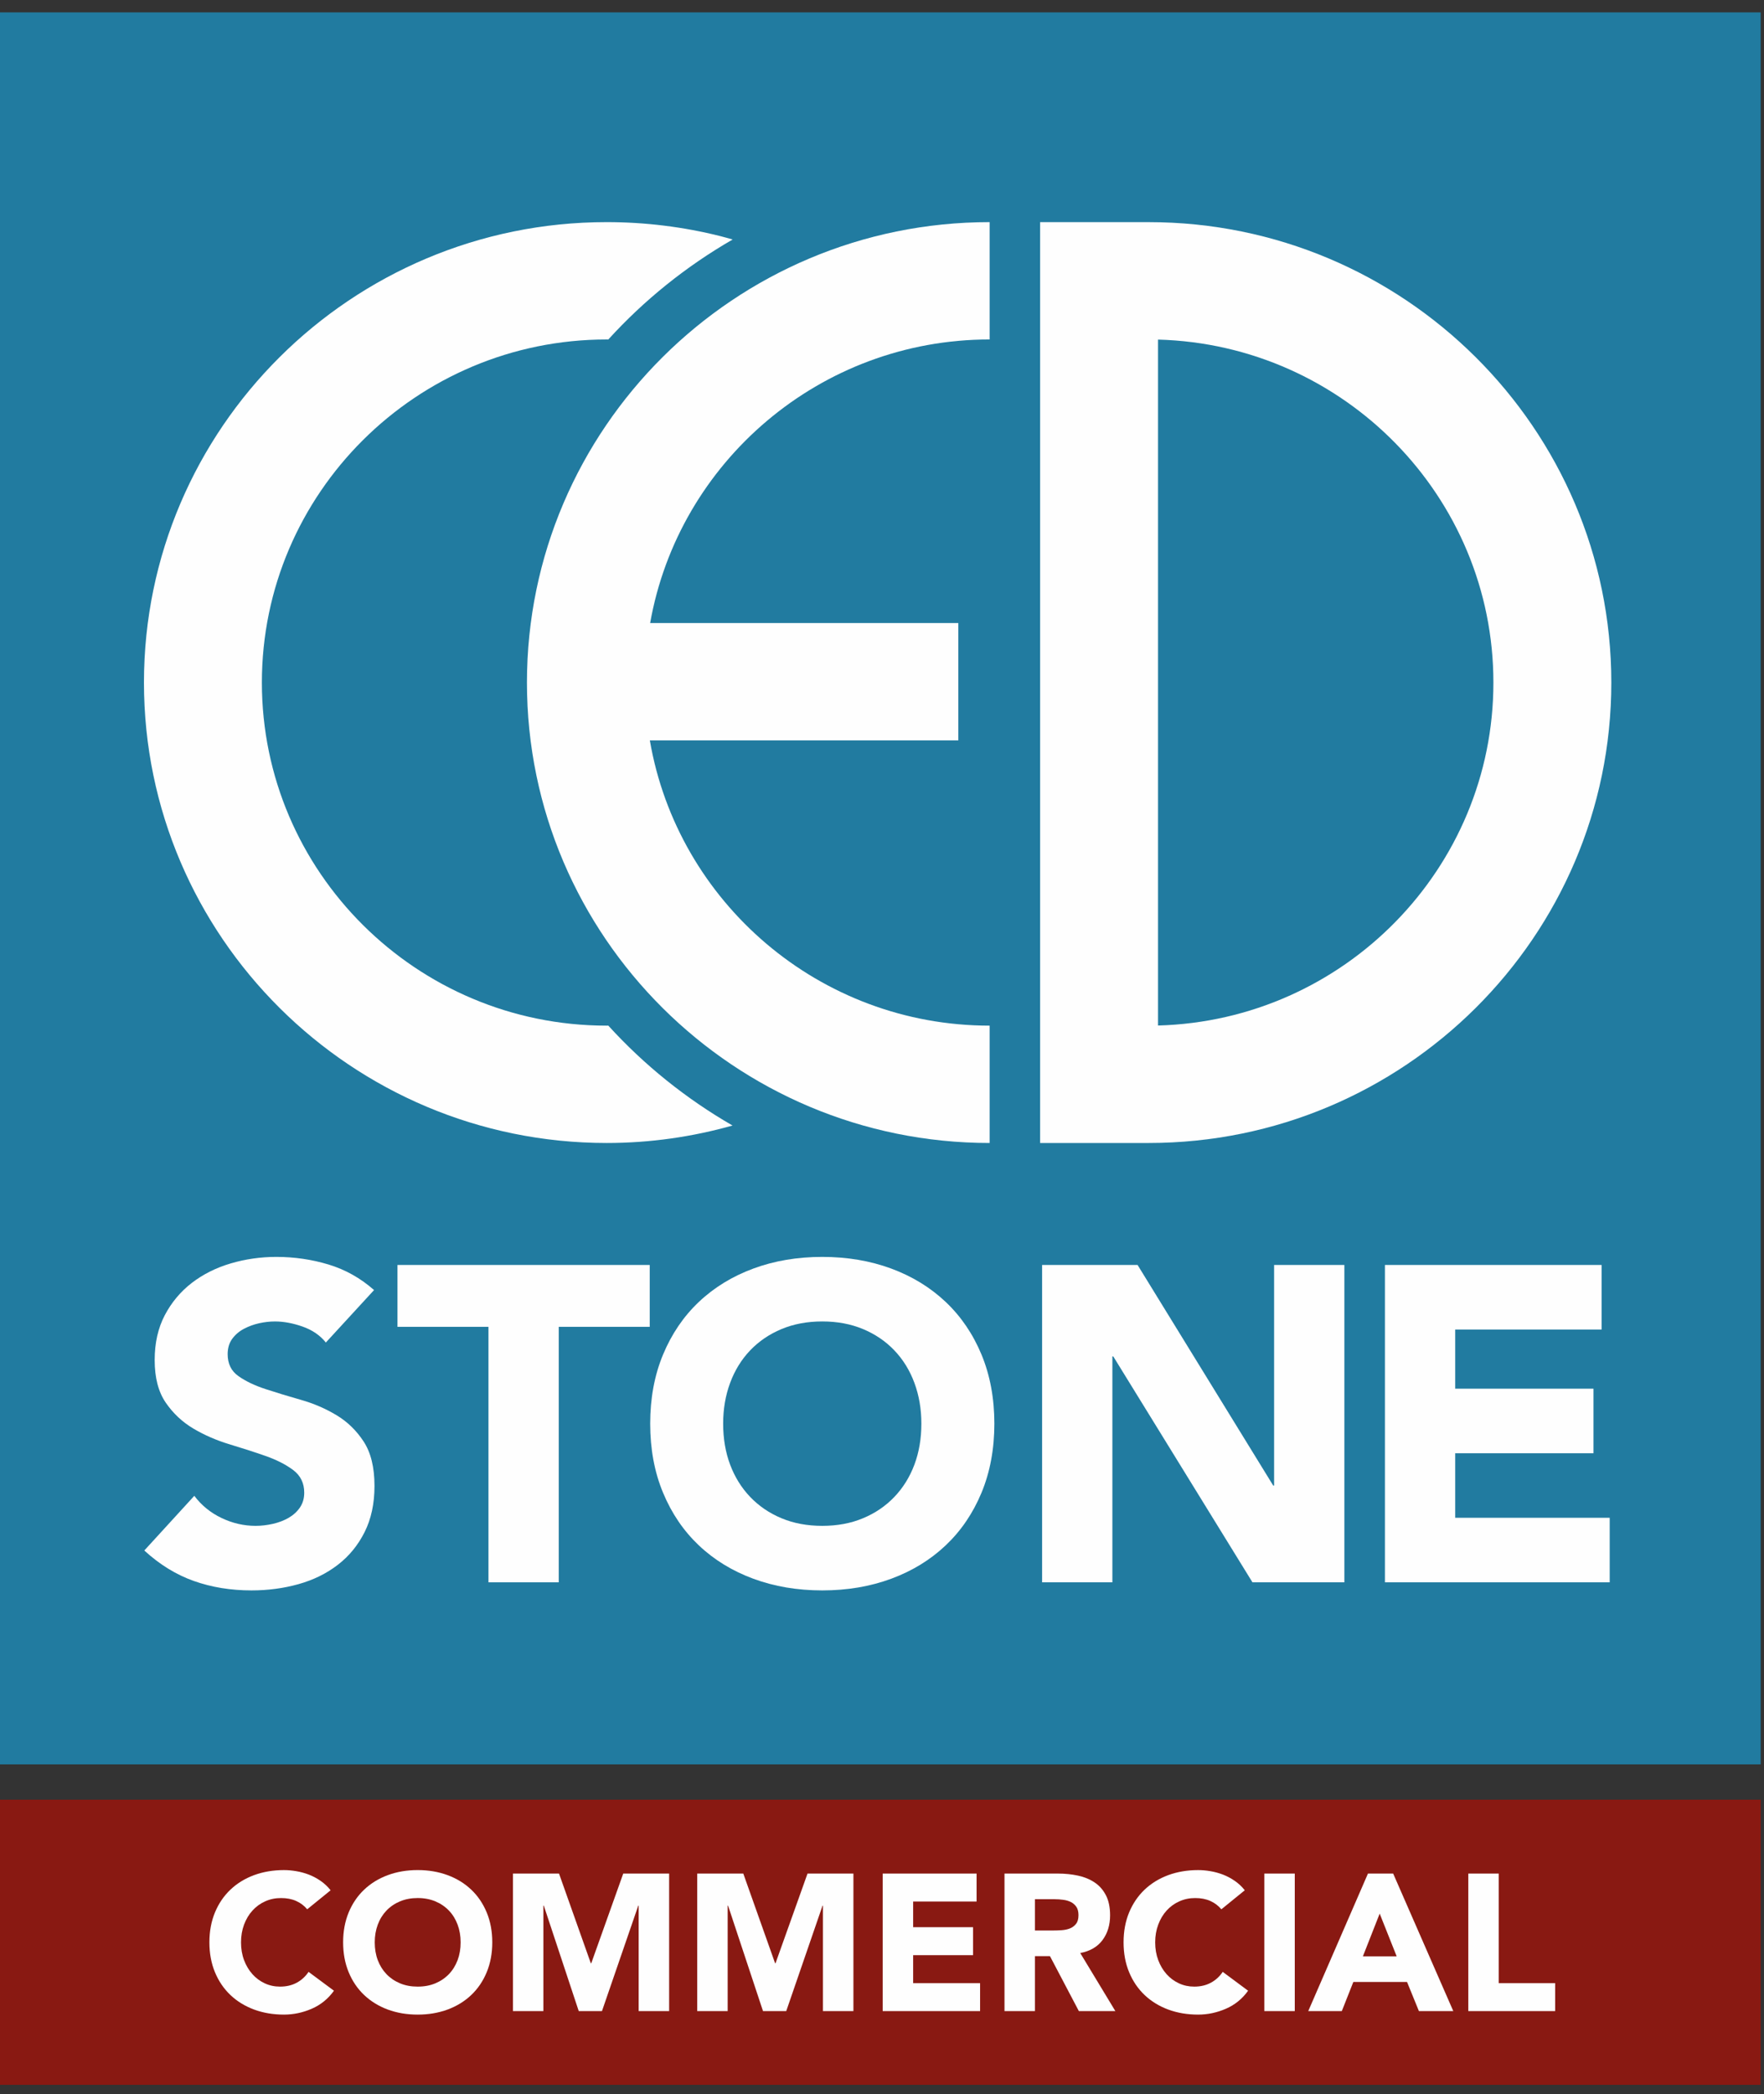
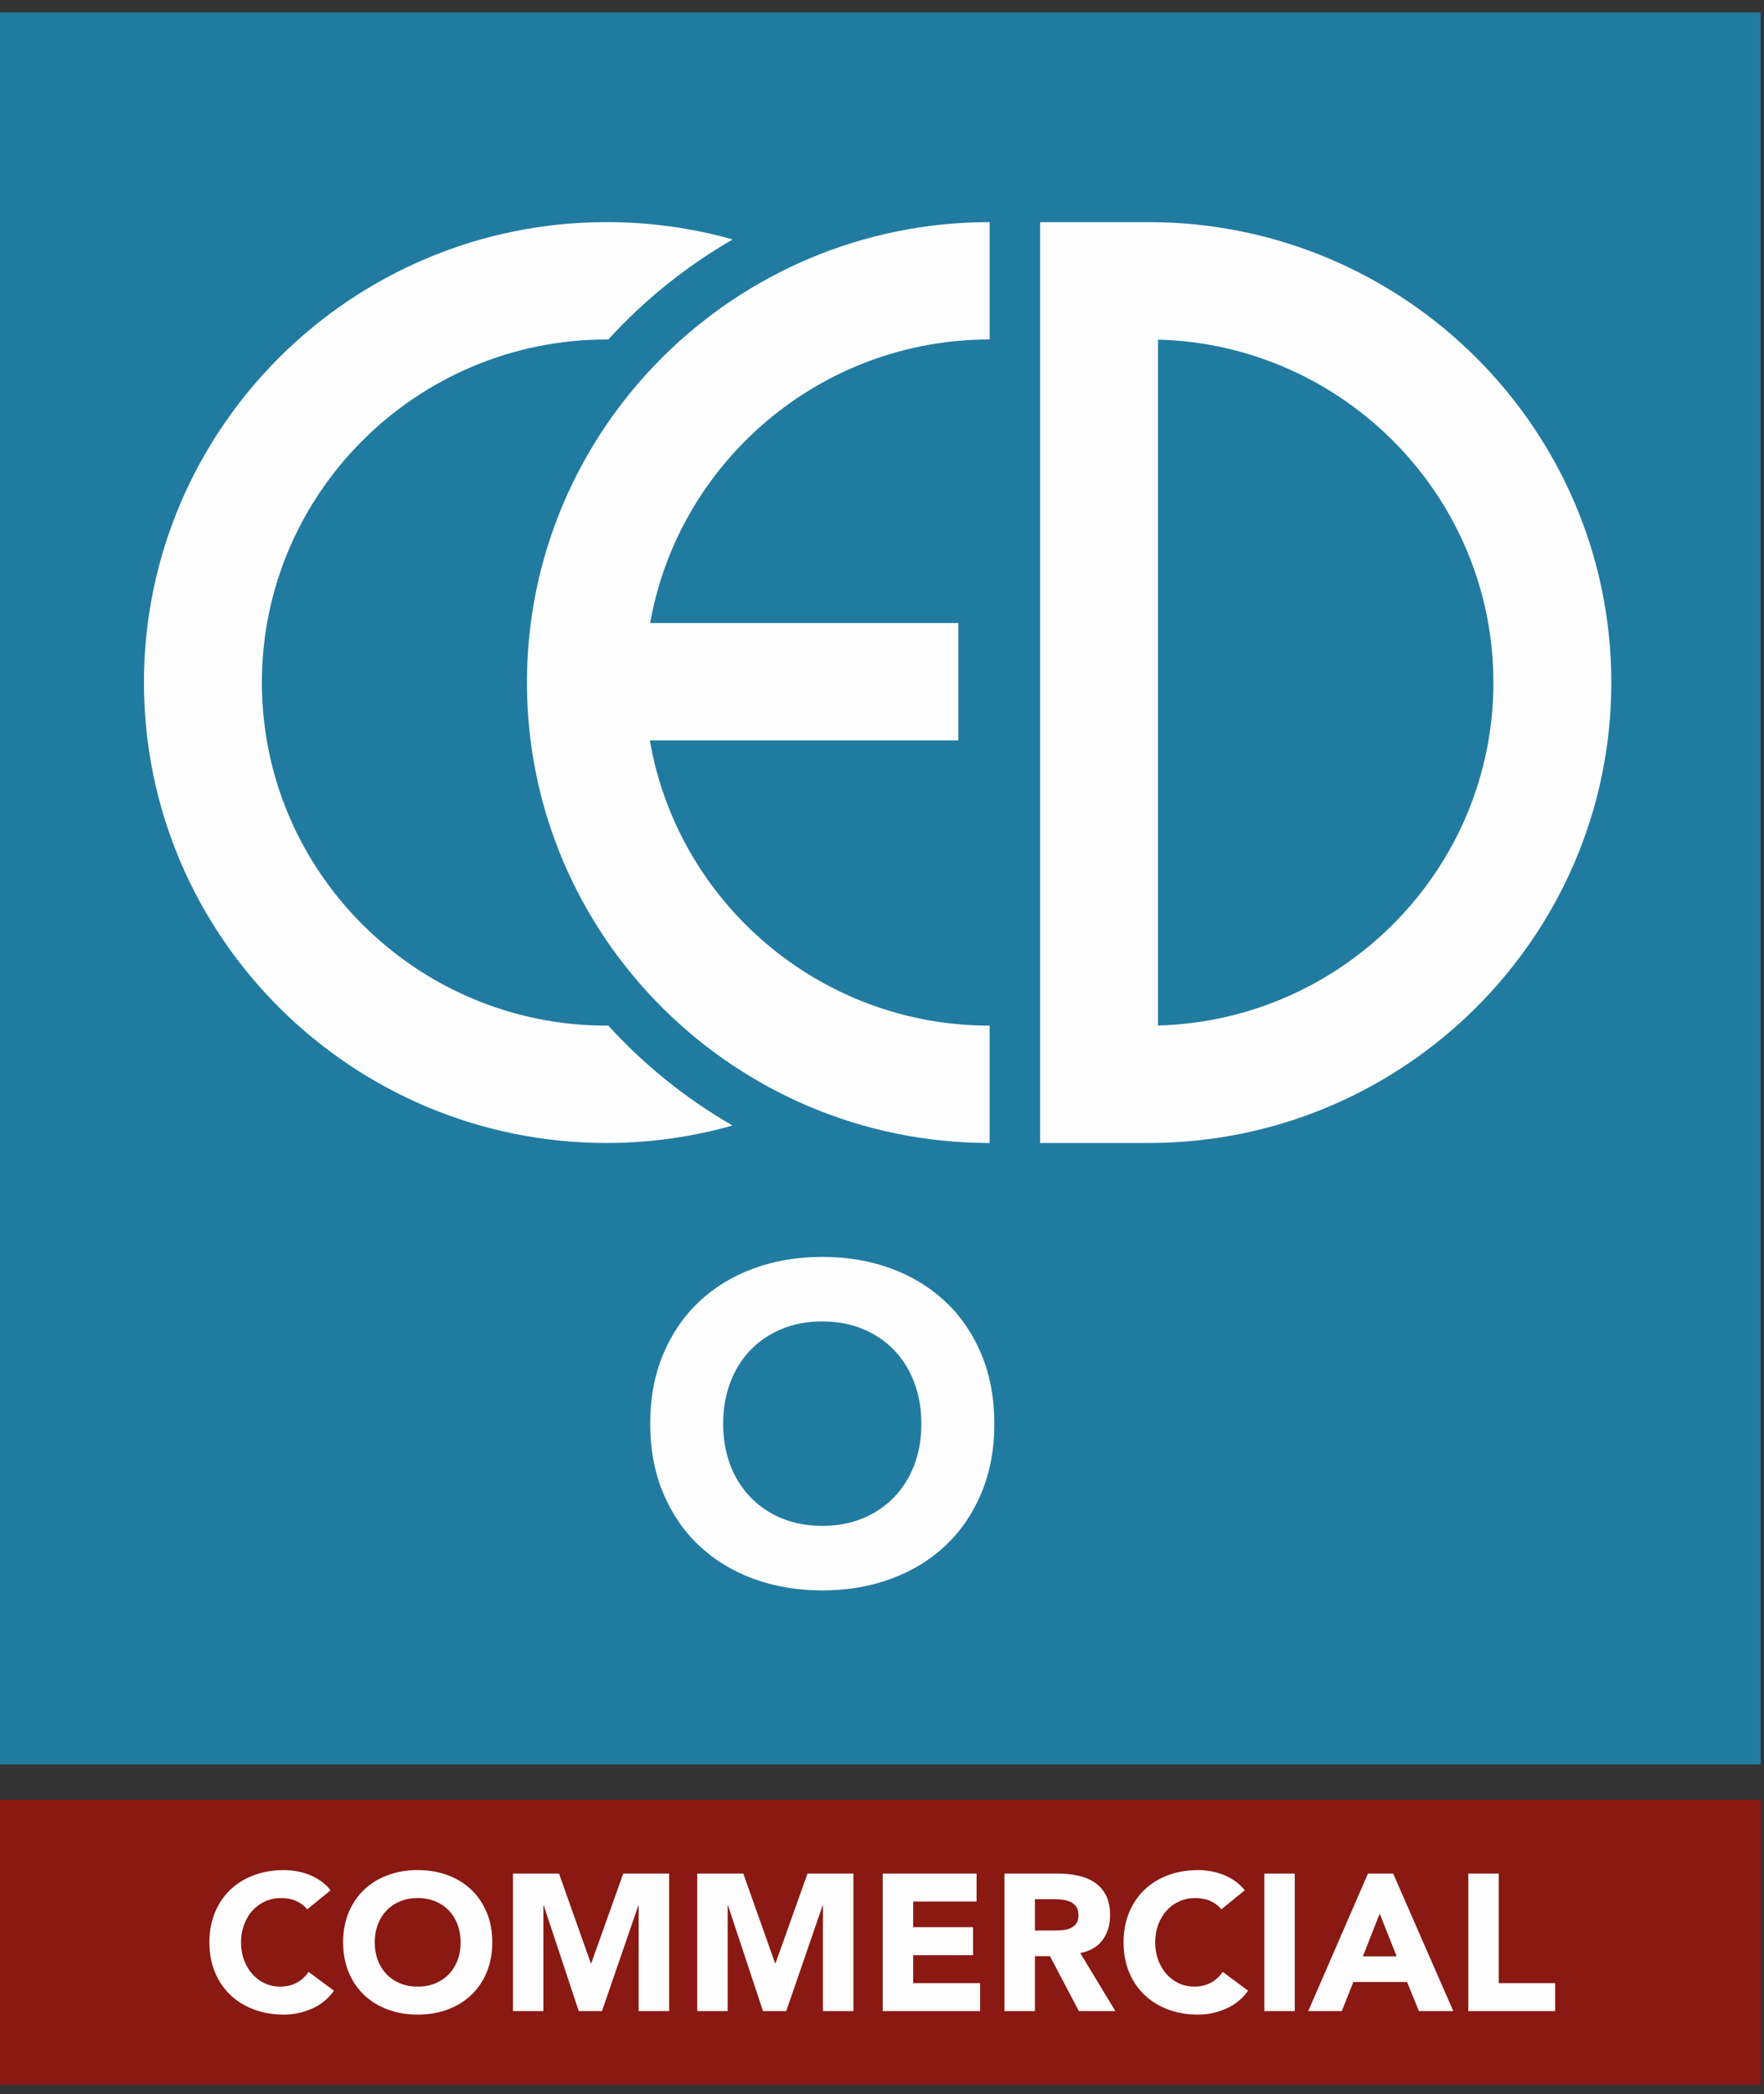
<svg xmlns="http://www.w3.org/2000/svg" xmlns:xlink="http://www.w3.org/1999/xlink" width="107px" height="127px" viewBox="0 0 107 127" version="1.1">
  <rect x="0" y="0" width="107" height="127" fill="#333333" stroke="none" />
  <title>CED_Group_Logo</title>
  <desc>Created with Sketch.</desc>
  <defs>
    <polygon id="path-1" points="0 126.249 106.798 126.249 106.798 0.568 0 0.568" />
  </defs>
  <g id="Page-1" stroke="none" stroke-width="1" fill="none" fill-rule="evenodd">
    <g id="11.-Commercial_Homepage" transform="translate(-522, -67)">
      <g id="CED_Commercial-Logo" transform="translate(522, 67)">
        <g id="Page-1">
          <polygon id="Fill-1" fill="#217BA0" points="0 106.998 106.798 106.998 106.798 0.751 0 0.751" />
          <polygon id="Fill-2" fill="#891912" points="0 126.432 106.798 126.432 106.798 109.14 0 109.14" />
          <g id="Group-37" transform="translate(0, 0.183)">
            <path d="M70.244,20.411 L70.244,62.008 C81.513,61.704 90.586,52.492 90.586,41.21 C90.586,29.928 81.513,20.714 70.244,20.411 Z M97.739,41.21 C97.739,56.606 85.148,69.132 69.672,69.132 L63.091,69.132 L63.091,13.288 L69.672,13.288 C85.148,13.288 97.739,25.813 97.739,41.21 Z" id="Fill-3" fill="#FEFEFE" />
            <path d="M36.799,69.132 C39.446,69.132 42.004,68.758 44.433,68.073 C41.614,66.448 39.071,64.402 36.897,62.013 C36.865,62.013 36.832,62.016 36.799,62.016 C25.267,62.016 15.885,52.683 15.885,41.209 C15.885,29.737 25.267,20.404 36.799,20.404 C36.832,20.404 36.865,20.406 36.897,20.406 C39.072,18.016 41.618,15.968 44.441,14.341 C44.197,14.273 43.956,14.203 43.712,14.141 C41.463,13.574 39.138,13.287 36.799,13.287 C21.323,13.287 8.732,25.813 8.732,41.209 C8.732,56.606 21.323,69.132 36.799,69.132" id="Fill-5" fill="#FEFEFE" />
            <path d="M60.029,20.403 L60.029,13.287 C44.553,13.287 31.963,25.812 31.963,41.21 C31.963,56.606 44.553,69.132 60.029,69.132 L60.029,62.016 C49.7,62.016 41.101,54.525 39.418,44.718 L58.129,44.718 L58.129,37.602 L39.436,37.602 C41.159,27.844 49.734,20.403 60.029,20.403" id="Fill-7" fill="#FEFEFE" />
-             <path d="M22.115,92.731 C22.515,91.933 22.716,91 22.716,89.931 C22.716,88.808 22.497,87.911 22.06,87.24 C21.623,86.57 21.072,86.035 20.407,85.636 C19.742,85.237 19.027,84.929 18.263,84.712 C17.498,84.494 16.782,84.277 16.117,84.059 C15.451,83.842 14.901,83.579 14.464,83.27 C14.027,82.964 13.809,82.519 13.809,81.939 C13.809,81.576 13.899,81.269 14.081,81.015 C14.264,80.762 14.501,80.557 14.792,80.403 C15.083,80.249 15.393,80.136 15.721,80.063 C16.049,79.991 16.367,79.955 16.676,79.955 C17.205,79.955 17.766,80.059 18.358,80.267 C18.949,80.476 19.418,80.798 19.765,81.232 L22.689,78.051 C21.869,77.327 20.949,76.811 19.929,76.502 C18.908,76.194 17.852,76.04 16.759,76.04 C15.812,76.04 14.891,76.172 13.999,76.434 C13.106,76.697 12.319,77.092 11.636,77.616 C10.953,78.143 10.406,78.795 9.996,79.574 C9.587,80.354 9.382,81.259 9.382,82.293 C9.382,83.362 9.605,84.222 10.051,84.875 C10.498,85.527 11.057,86.052 11.731,86.452 C12.405,86.85 13.134,87.167 13.917,87.403 C14.701,87.639 15.429,87.874 16.103,88.11 C16.777,88.346 17.337,88.631 17.784,88.966 C18.23,89.302 18.454,89.759 18.454,90.339 C18.454,90.683 18.367,90.982 18.194,91.236 C18.02,91.49 17.793,91.698 17.511,91.861 C17.229,92.025 16.909,92.147 16.554,92.228 C16.199,92.309 15.848,92.35 15.503,92.35 C14.792,92.35 14.104,92.192 13.439,91.874 C12.775,91.558 12.223,91.11 11.786,90.529 L8.753,93.845 C9.682,94.697 10.684,95.313 11.759,95.694 C12.833,96.075 13.999,96.265 15.256,96.265 C16.259,96.265 17.21,96.137 18.113,95.884 C19.013,95.631 19.806,95.241 20.488,94.715 C21.172,94.19 21.714,93.529 22.115,92.731" id="Fill-9" fill="#FEFEFE" />
-             <polygon id="Fill-11" fill="#FEFEFE" points="33.892 95.775 33.892 80.281 39.411 80.281 39.411 76.529 24.11 76.529 24.11 80.281 29.629 80.281 29.629 95.775" />
            <path d="M55.465,88.64 C55.183,89.392 54.777,90.044 54.248,90.597 C53.72,91.15 53.087,91.581 52.349,91.888 C51.612,92.197 50.788,92.35 49.877,92.35 C48.966,92.35 48.141,92.197 47.404,91.888 C46.666,91.581 46.033,91.15 45.504,90.597 C44.976,90.044 44.571,89.392 44.288,88.64 C44.006,87.888 43.865,87.059 43.865,86.152 C43.865,85.264 44.006,84.44 44.288,83.679 C44.571,82.918 44.976,82.261 45.504,81.708 C46.033,81.155 46.666,80.725 47.404,80.417 C48.141,80.109 48.966,79.954 49.877,79.954 C50.788,79.954 51.612,80.109 52.349,80.417 C53.087,80.725 53.72,81.155 54.248,81.708 C54.777,82.261 55.183,82.918 55.465,83.679 C55.747,84.44 55.888,85.264 55.888,86.152 C55.888,87.059 55.747,87.888 55.465,88.64 M57.364,78.772 C56.434,77.893 55.333,77.218 54.058,76.747 C52.782,76.276 51.389,76.04 49.877,76.04 C48.365,76.04 46.972,76.276 45.696,76.747 C44.421,77.218 43.318,77.893 42.389,78.772 C41.461,79.651 40.737,80.716 40.218,81.966 C39.698,83.217 39.439,84.613 39.439,86.152 C39.439,87.693 39.698,89.089 40.218,90.339 C40.737,91.589 41.461,92.654 42.389,93.533 C43.318,94.413 44.421,95.087 45.696,95.558 C46.972,96.029 48.365,96.265 49.877,96.265 C51.389,96.265 52.782,96.029 54.058,95.558 C55.333,95.087 56.434,94.413 57.364,93.533 C58.293,92.654 59.017,91.589 59.537,90.339 C60.055,89.089 60.315,87.693 60.315,86.152 C60.315,84.613 60.055,83.217 59.537,81.966 C59.017,80.716 58.293,79.651 57.364,78.772" id="Fill-13" fill="#FEFEFE" />
-             <polygon id="Fill-15" fill="#FEFEFE" points="81.546 76.529 77.284 76.529 77.284 89.904 77.229 89.904 69.003 76.529 63.211 76.529 63.211 95.776 67.474 95.776 67.474 82.075 67.528 82.075 75.972 95.776 81.546 95.776" />
-             <polygon id="Fill-17" fill="#FEFEFE" points="88.268 87.947 96.657 87.947 96.657 84.032 88.268 84.032 88.268 80.445 97.149 80.445 97.149 76.529 84.006 76.529 84.006 95.775 97.641 95.775 97.641 91.861 88.268 91.861" />
            <path d="M17.995,120.058 C17.702,120.215 17.367,120.293 16.988,120.293 C16.657,120.293 16.346,120.227 16.059,120.093 C15.77,119.959 15.52,119.773 15.307,119.533 C15.093,119.293 14.926,119.011 14.803,118.685 C14.681,118.359 14.62,118 14.62,117.607 C14.62,117.223 14.681,116.865 14.803,116.535 C14.926,116.206 15.095,115.921 15.313,115.682 C15.53,115.442 15.786,115.255 16.082,115.123 C16.377,114.988 16.7,114.922 17.047,114.922 C17.395,114.922 17.7,114.98 17.965,115.099 C18.23,115.217 18.453,115.385 18.634,115.604 L20.055,114.45 C19.873,114.222 19.668,114.03 19.439,113.874 C19.21,113.717 18.971,113.591 18.723,113.496 C18.475,113.403 18.221,113.333 17.965,113.291 C17.708,113.247 17.463,113.226 17.225,113.226 C16.57,113.226 15.967,113.328 15.414,113.531 C14.861,113.736 14.383,114.028 13.981,114.409 C13.578,114.79 13.264,115.252 13.039,115.793 C12.814,116.336 12.702,116.94 12.702,117.607 C12.702,118.275 12.814,118.88 13.039,119.421 C13.264,119.964 13.578,120.424 13.981,120.806 C14.383,121.186 14.861,121.479 15.414,121.684 C15.967,121.888 16.57,121.99 17.225,121.99 C17.801,121.99 18.362,121.872 18.906,121.636 C19.452,121.4 19.901,121.035 20.257,120.542 L18.717,119.398 C18.527,119.681 18.287,119.901 17.995,120.058" id="Fill-19" fill="#FEFEFE" />
            <path d="M27.758,118.685 C27.635,119.012 27.46,119.295 27.231,119.534 C27.001,119.773 26.728,119.959 26.408,120.093 C26.087,120.227 25.731,120.293 25.336,120.293 C24.941,120.293 24.584,120.227 24.264,120.093 C23.944,119.959 23.67,119.773 23.441,119.534 C23.213,119.295 23.037,119.012 22.914,118.685 C22.792,118.359 22.731,118 22.731,117.607 C22.731,117.223 22.792,116.865 22.914,116.536 C23.037,116.205 23.213,115.921 23.441,115.682 C23.67,115.443 23.944,115.256 24.264,115.122 C24.584,114.989 24.941,114.921 25.336,114.921 C25.731,114.921 26.087,114.989 26.408,115.122 C26.728,115.256 27.001,115.443 27.231,115.682 C27.46,115.921 27.635,116.205 27.758,116.536 C27.88,116.865 27.941,117.223 27.941,117.607 C27.941,118 27.88,118.359 27.758,118.685 M28.581,114.41 C28.179,114.028 27.701,113.736 27.148,113.532 C26.594,113.327 25.991,113.225 25.336,113.225 C24.681,113.225 24.077,113.327 23.524,113.532 C22.972,113.736 22.495,114.028 22.091,114.41 C21.689,114.79 21.375,115.252 21.15,115.793 C20.926,116.335 20.813,116.94 20.813,117.607 C20.813,118.275 20.926,118.879 21.15,119.421 C21.375,119.964 21.689,120.424 22.091,120.805 C22.495,121.186 22.972,121.479 23.524,121.684 C24.077,121.888 24.681,121.99 25.336,121.99 C25.991,121.99 26.594,121.888 27.148,121.684 C27.701,121.479 28.179,121.186 28.581,120.805 C28.984,120.424 29.297,119.964 29.522,119.421 C29.747,118.879 29.86,118.275 29.86,117.607 C29.86,116.94 29.747,116.335 29.522,115.793 C29.297,115.252 28.984,114.79 28.581,114.41" id="Fill-21" fill="#FEFEFE" />
            <polygon id="Fill-23" fill="#FEFEFE" points="35.863 118.879 35.839 118.879 33.909 113.438 31.114 113.438 31.114 121.777 32.961 121.777 32.961 115.382 32.986 115.382 35.105 121.777 36.514 121.777 38.716 115.382 38.74 115.382 38.74 121.777 40.588 121.777 40.588 113.438 37.804 113.438" />
            <polygon id="Fill-25" fill="#FEFEFE" points="47.04 118.879 47.017 118.879 45.087 113.438 42.292 113.438 42.292 121.777 44.139 121.777 44.139 115.382 44.163 115.382 46.282 121.777 47.691 121.777 49.894 115.382 49.918 115.382 49.918 121.777 51.766 121.777 51.766 113.438 48.982 113.438" />
            <polygon id="Fill-27" fill="#FEFEFE" points="55.389 118.385 59.024 118.385 59.024 116.689 55.389 116.689 55.389 115.133 59.237 115.133 59.237 113.437 53.541 113.437 53.541 121.777 59.45 121.777 59.45 120.081 55.389 120.081" />
            <path d="M65.269,116.488 C65.17,116.614 65.046,116.706 64.897,116.765 C64.747,116.824 64.578,116.859 64.393,116.871 C64.207,116.883 64.032,116.889 63.867,116.889 L62.776,116.889 L62.776,114.993 L63.985,114.993 C64.15,114.993 64.32,115.004 64.494,115.028 C64.668,115.051 64.821,115.096 64.956,115.163 C65.09,115.23 65.2,115.326 65.287,115.451 C65.374,115.578 65.418,115.746 65.418,115.958 C65.418,116.186 65.369,116.363 65.269,116.488 M66.874,117.473 C67.182,117.06 67.335,116.559 67.335,115.971 C67.335,115.483 67.251,115.077 67.081,114.751 C66.912,114.425 66.683,114.165 66.394,113.974 C66.106,113.781 65.771,113.643 65.388,113.561 C65.005,113.479 64.6,113.437 64.173,113.437 L60.93,113.437 L60.93,121.777 L62.776,121.777 L62.776,118.444 L63.688,118.444 L65.441,121.777 L67.655,121.777 L65.525,118.256 C66.116,118.145 66.566,117.884 66.874,117.473" id="Fill-29" fill="#FEFEFE" />
            <path d="M73.445,120.058 C73.153,120.215 72.818,120.293 72.439,120.293 C72.108,120.293 71.797,120.227 71.51,120.093 C71.222,119.959 70.971,119.773 70.758,119.533 C70.544,119.293 70.377,119.011 70.255,118.685 C70.132,118.359 70.07,118 70.07,117.607 C70.07,117.223 70.132,116.865 70.255,116.535 C70.377,116.206 70.546,115.921 70.763,115.682 C70.98,115.442 71.237,115.255 71.533,115.123 C71.83,114.988 72.151,114.922 72.497,114.922 C72.845,114.922 73.151,114.98 73.416,115.099 C73.68,115.217 73.903,115.385 74.085,115.604 L75.506,114.45 C75.324,114.222 75.12,114.03 74.89,113.874 C74.661,113.717 74.423,113.591 74.174,113.496 C73.925,113.403 73.672,113.333 73.416,113.291 C73.159,113.247 72.913,113.226 72.676,113.226 C72.021,113.226 71.418,113.328 70.864,113.531 C70.312,113.736 69.834,114.028 69.432,114.409 C69.03,114.79 68.716,115.252 68.49,115.793 C68.265,116.336 68.153,116.94 68.153,117.607 C68.153,118.275 68.265,118.88 68.49,119.421 C68.716,119.964 69.03,120.424 69.432,120.806 C69.834,121.186 70.312,121.479 70.864,121.684 C71.418,121.888 72.021,121.99 72.676,121.99 C73.252,121.99 73.812,121.872 74.357,121.636 C74.903,121.4 75.352,121.035 75.707,120.542 L74.168,119.398 C73.978,119.681 73.738,119.901 73.445,120.058" id="Fill-31" fill="#FEFEFE" />
            <mask id="mask-2" fill="white">
              <use xlink:href="#path-1" />
            </mask>
            <g id="Clip-34" />
            <polygon id="Fill-33" fill="#FEFEFE" mask="url(#mask-2)" points="76.69 121.777 78.538 121.777 78.538 113.437 76.69 113.437" />
            <path d="M82.67,118.456 L83.688,115.865 L84.719,118.456 L82.67,118.456 Z M82.977,113.437 L79.355,121.777 L81.391,121.777 L82.09,120.01 L85.347,120.01 L86.068,121.777 L88.153,121.777 L84.506,113.437 L82.977,113.437 Z" id="Fill-35" fill="#FEFEFE" mask="url(#mask-2)" />
            <polygon id="Fill-36" fill="#FEFEFE" mask="url(#mask-2)" points="90.911 113.437 89.064 113.437 89.064 121.777 94.333 121.777 94.333 120.081 90.911 120.081" />
          </g>
        </g>
      </g>
    </g>
  </g>
</svg>